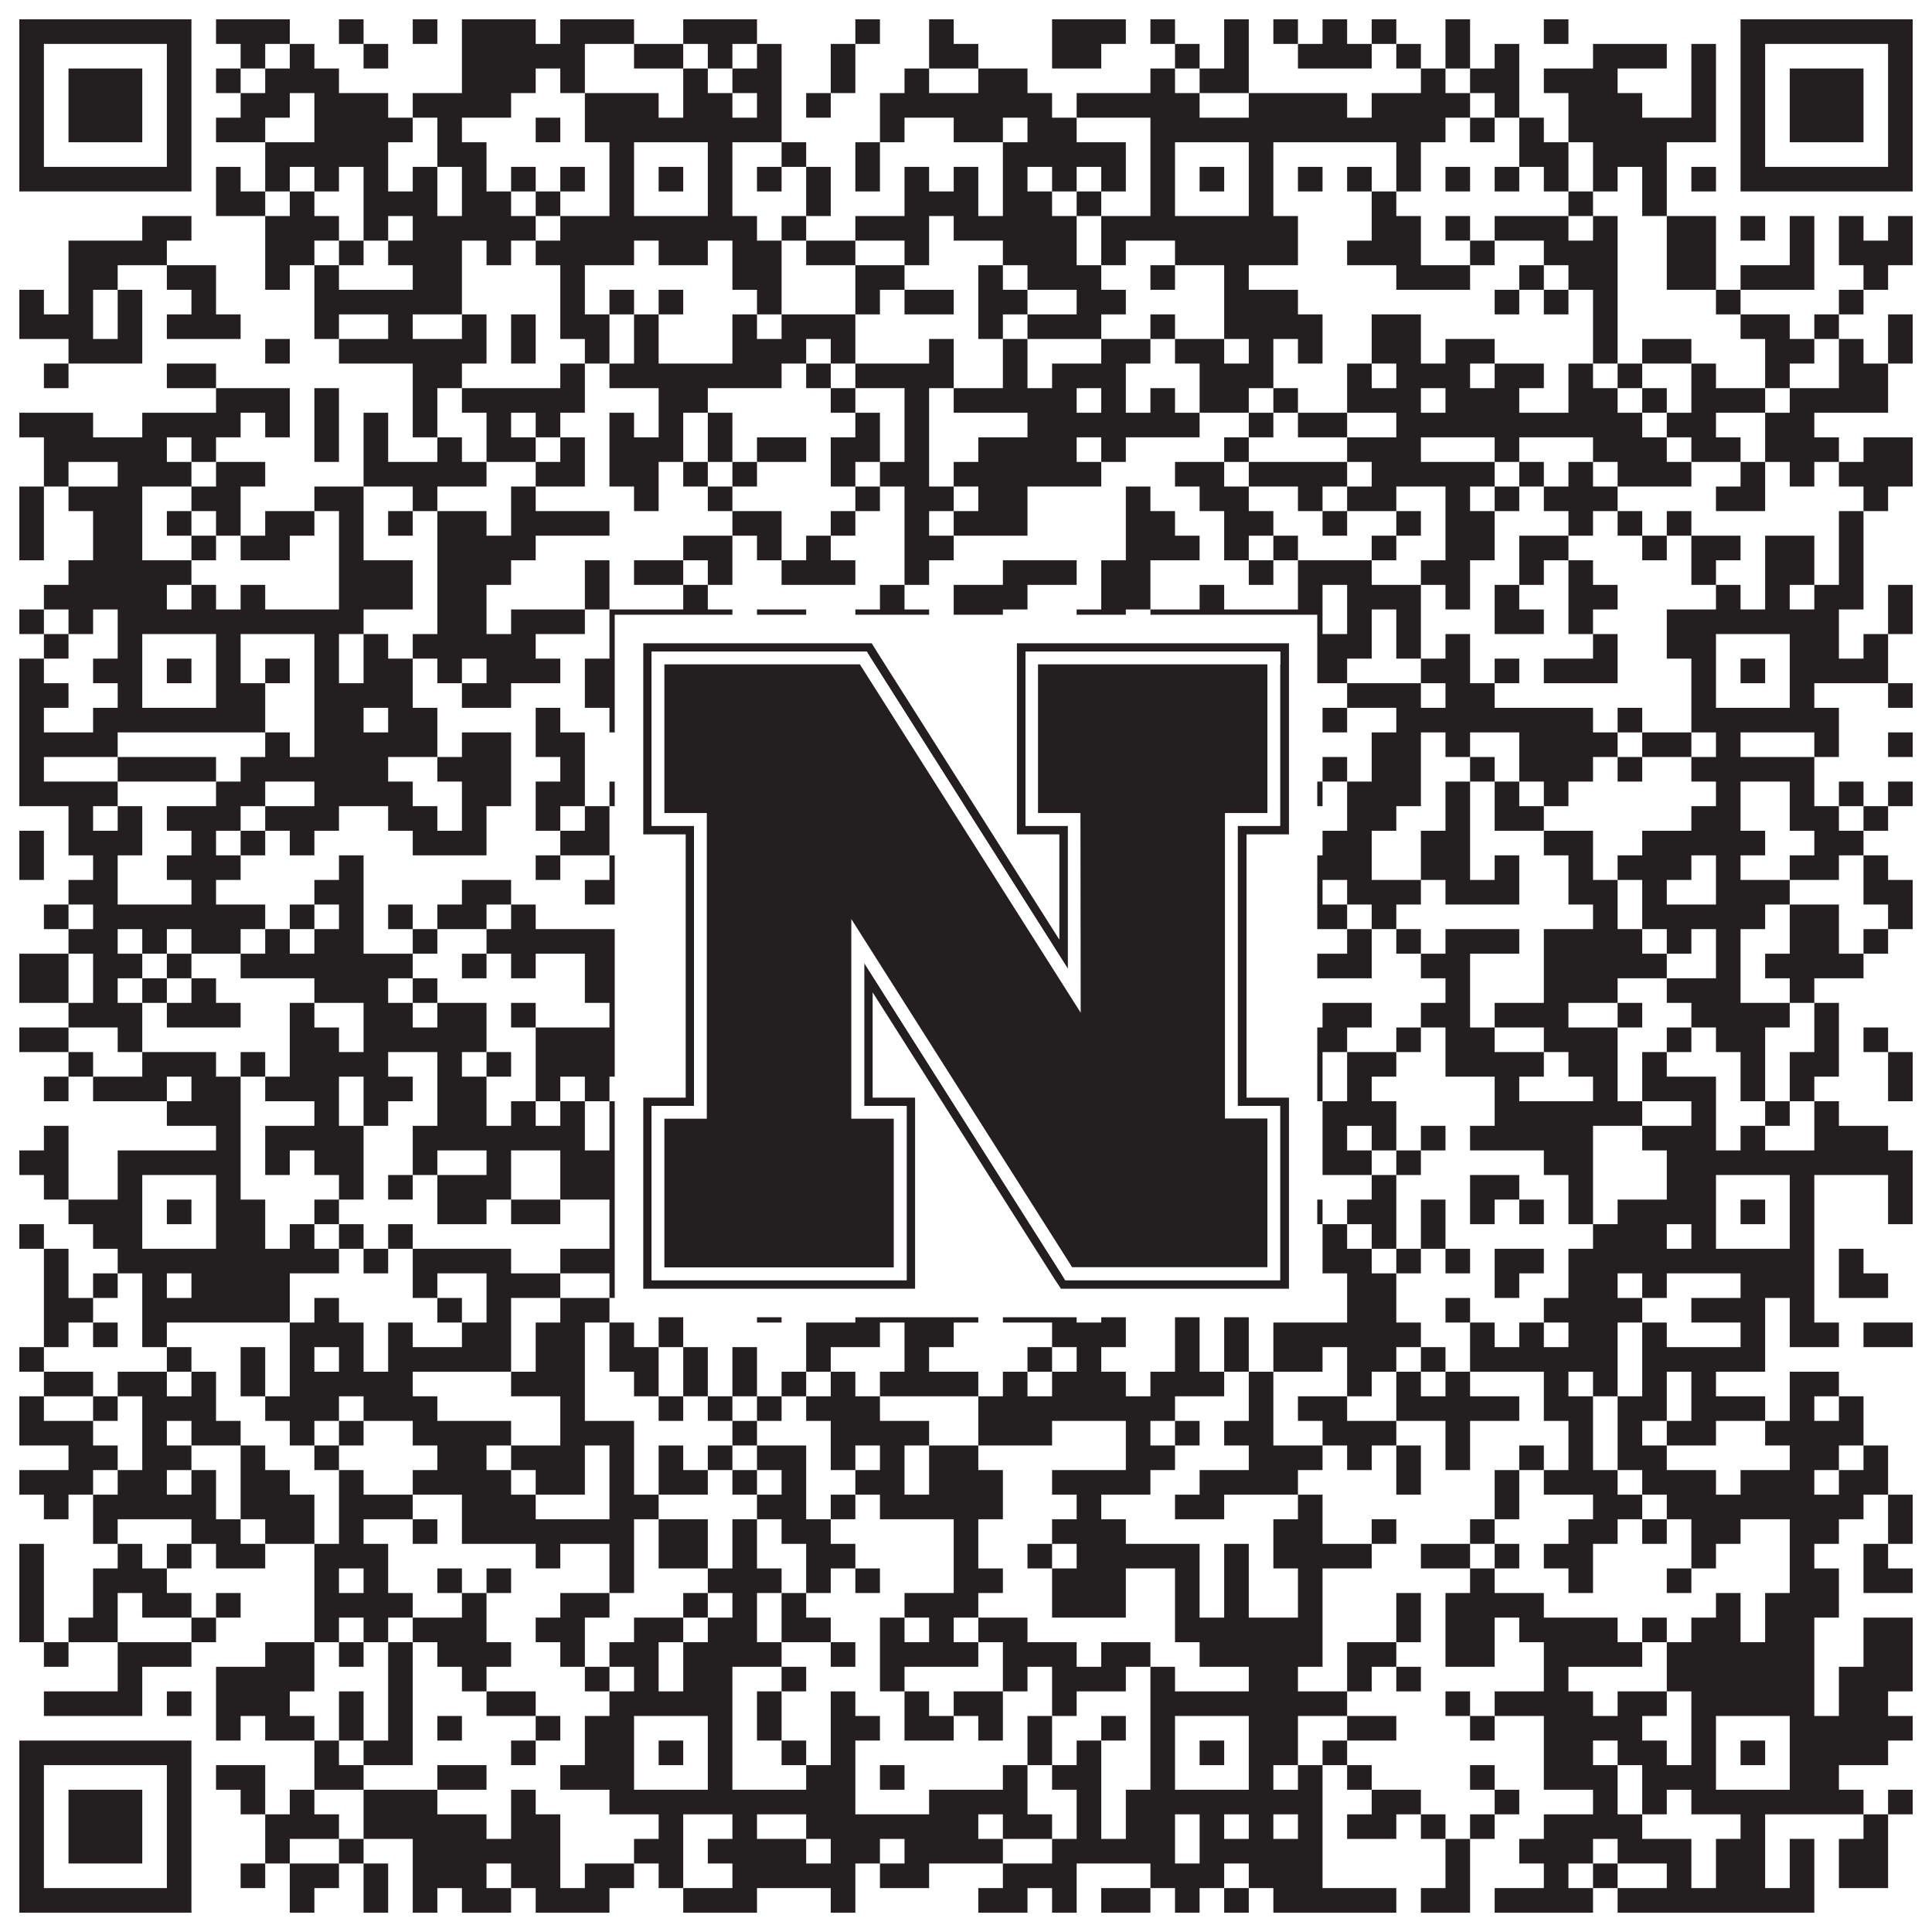
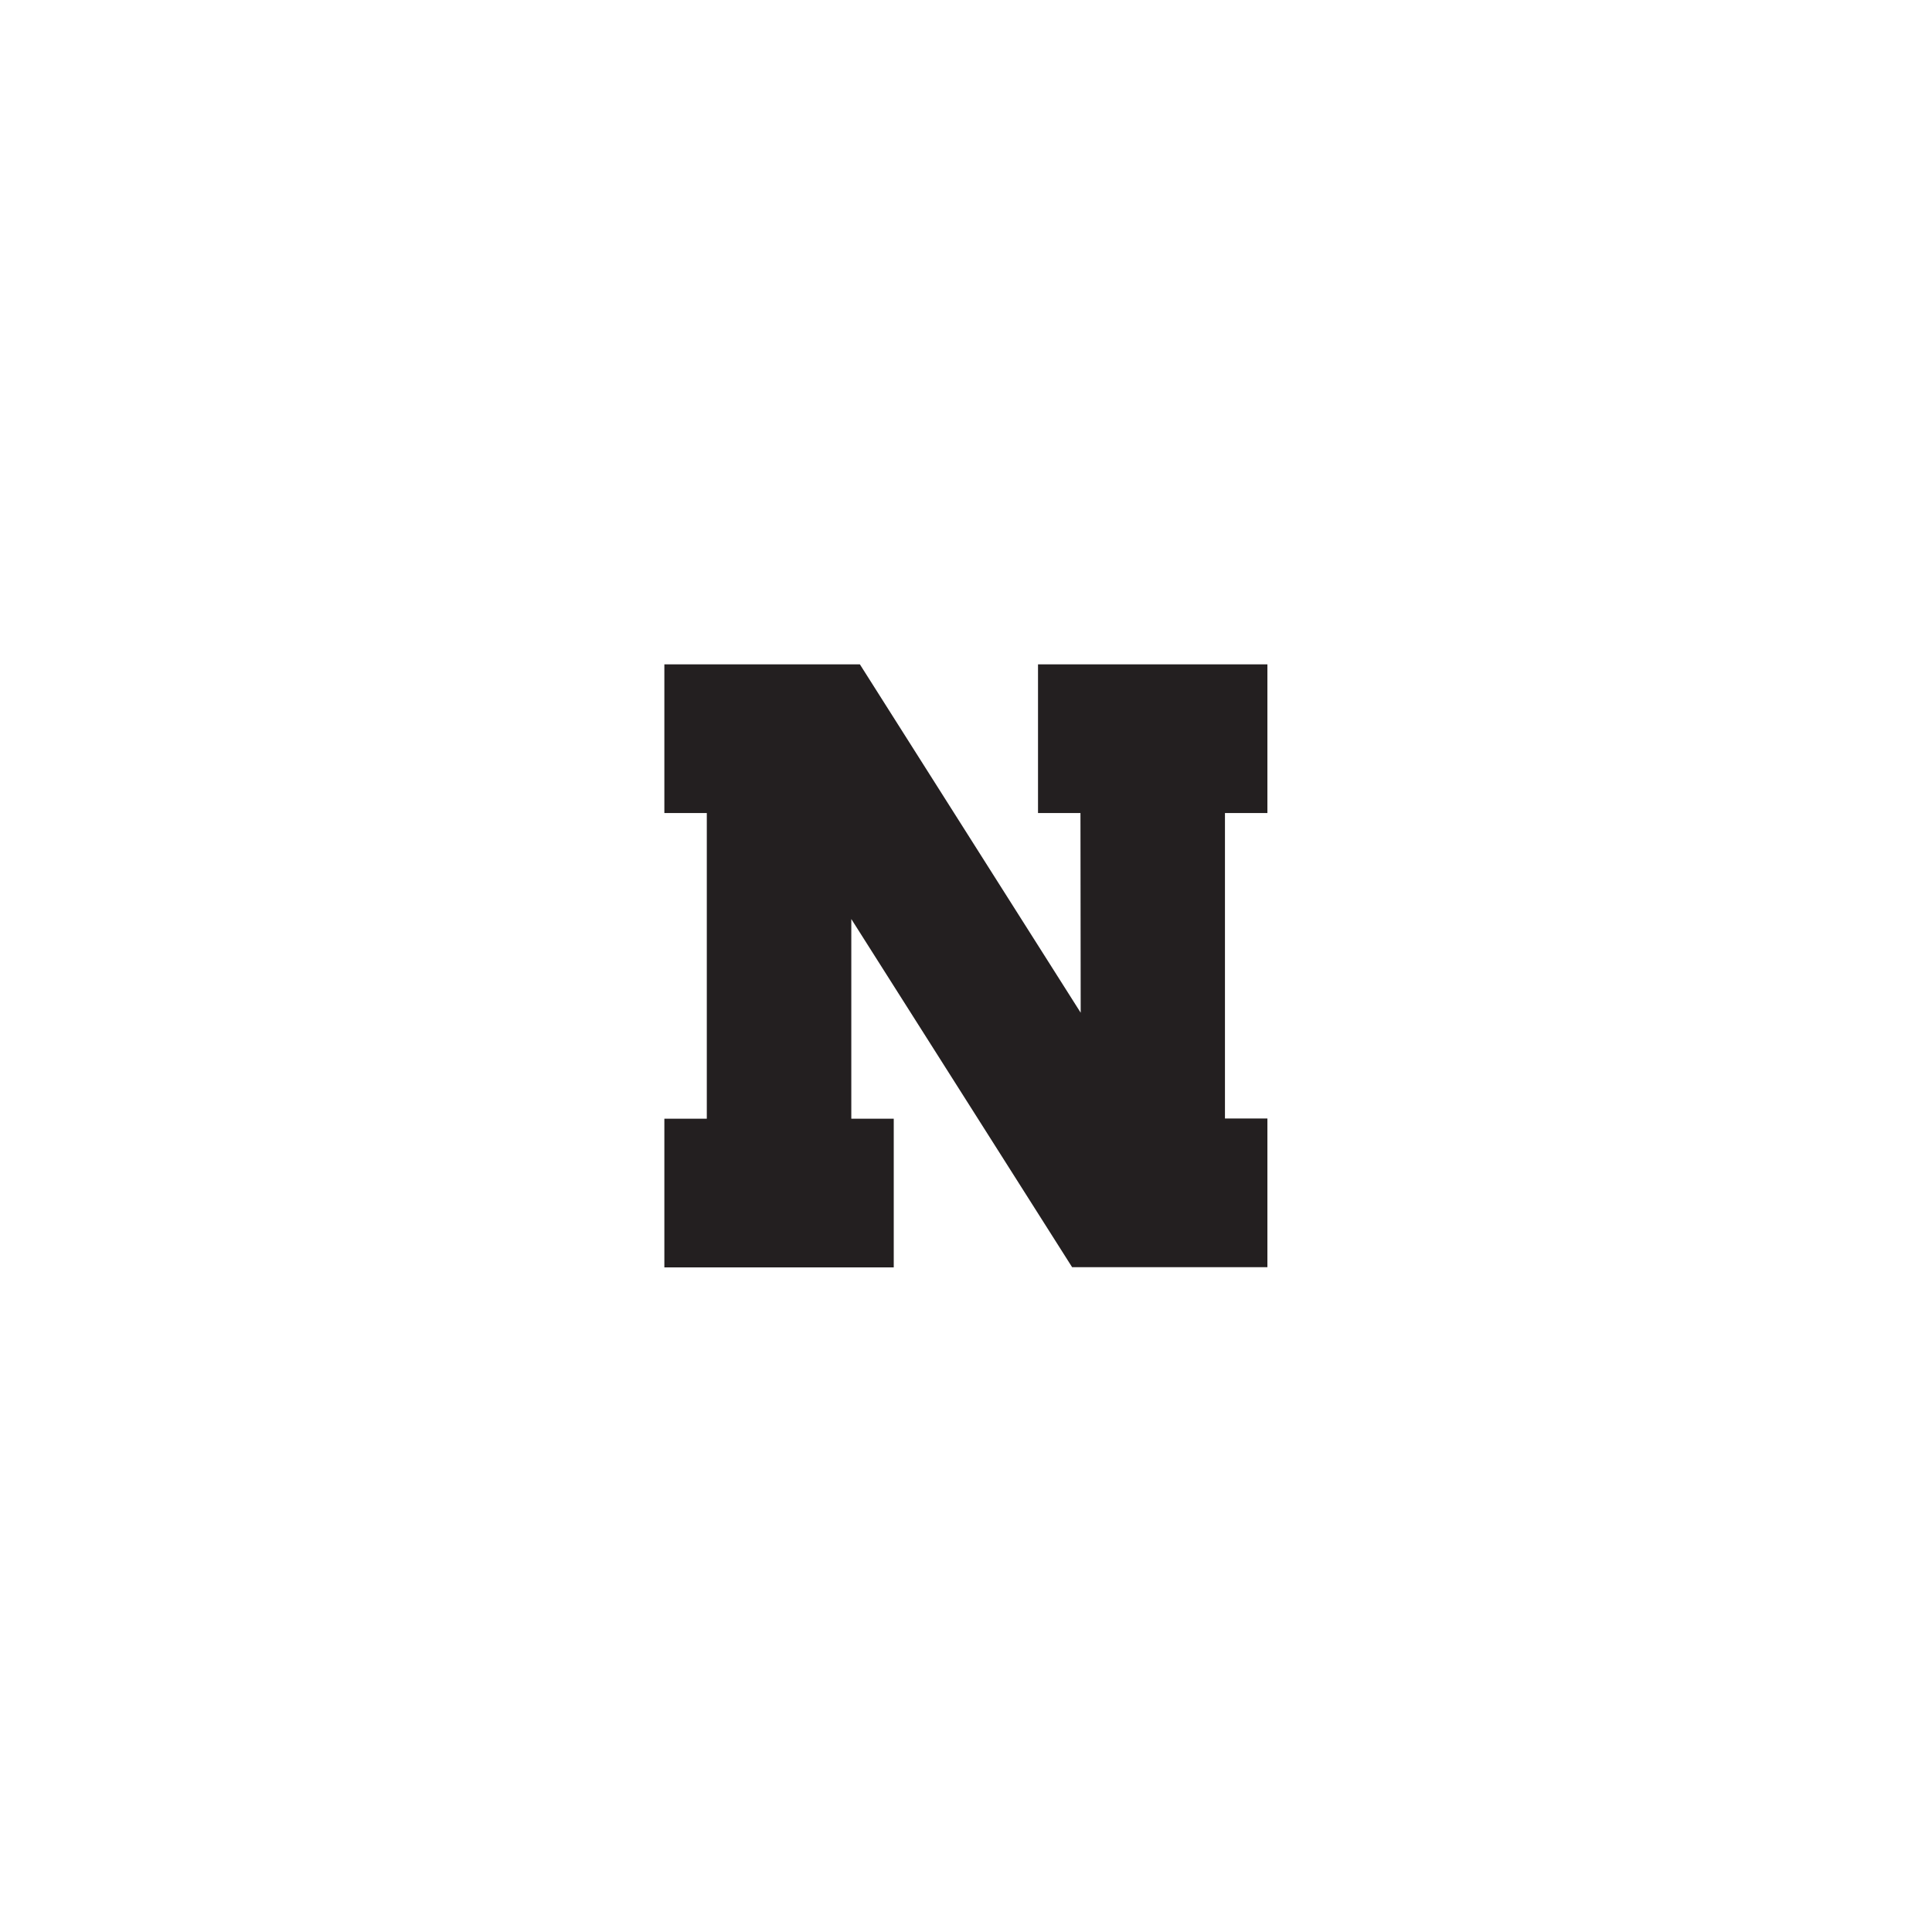
<svg xmlns="http://www.w3.org/2000/svg" version="1.1" width="1100px" height="1100px" viewBox="0 0 1100 1100">
-   <rect x="0" y="0" width="1100" height="1100" fill="#ffffff" fill-opacity="1" />
-   <path fill="#231f20" fill-opacity="1" d="M11,11L109,11L109,25L11,25ZM123,11L165,11L165,25L123,25ZM193,11L207,11L207,25L193,25ZM235,11L249,11L249,25L235,25ZM263,11L305,11L305,25L263,25ZM319,11L361,11L361,25L319,25ZM389,11L431,11L431,25L389,25ZM487,11L501,11L501,25L487,25ZM529,11L543,11L543,25L529,25ZM599,11L641,11L641,25L599,25ZM655,11L669,11L669,25L655,25ZM697,11L711,11L711,25L697,25ZM725,11L739,11L739,25L725,25ZM753,11L767,11L767,25L753,25ZM781,11L795,11L795,25L781,25ZM823,11L837,11L837,25L823,25ZM879,11L893,11L893,25L879,25ZM991,11L1089,11L1089,25L991,25ZM11,25L25,25L25,39L11,39ZM95,25L109,25L109,39L95,39ZM137,25L151,25L151,39L137,39ZM165,25L179,25L179,39L165,39ZM207,25L221,25L221,39L207,39ZM263,25L333,25L333,39L263,39ZM361,25L389,25L389,39L361,39ZM403,25L417,25L417,39L403,39ZM431,25L445,25L445,39L431,39ZM473,25L487,25L487,39L473,39ZM529,25L557,25L557,39L529,39ZM599,25L627,25L627,39L599,39ZM669,25L683,25L683,39L669,39ZM697,25L711,25L711,39L697,39ZM739,25L781,25L781,39L739,39ZM795,25L809,25L809,39L795,39ZM823,25L837,25L837,39L823,39ZM851,25L865,25L865,39L851,39ZM907,25L949,25L949,39L907,39ZM963,25L977,25L977,39L963,39ZM991,25L1005,25L1005,39L991,39ZM1075,25L1089,25L1089,39L1075,39ZM11,39L25,39L25,53L11,53ZM39,39L81,39L81,53L39,53ZM95,39L109,39L109,53L95,53ZM123,39L137,39L137,53L123,53ZM151,39L193,39L193,53L151,53ZM263,39L305,39L305,53L263,53ZM319,39L333,39L333,53L319,53ZM389,39L403,39L403,53L389,53ZM417,39L445,39L445,53L417,53ZM473,39L487,39L487,53L473,53ZM515,39L529,39L529,53L515,53ZM557,39L585,39L585,53L557,53ZM655,39L669,39L669,53L655,53ZM683,39L711,39L711,53L683,53ZM809,39L823,39L823,53L809,53ZM837,39L865,39L865,53L837,53ZM879,39L921,39L921,53L879,53ZM963,39L977,39L977,53L963,53ZM991,39L1005,39L1005,53L991,53ZM1019,39L1061,39L1061,53L1019,53ZM1075,39L1089,39L1089,53L1075,53ZM11,53L25,53L25,67L11,67ZM39,53L81,53L81,67L39,67ZM95,53L109,53L109,67L95,67ZM137,53L165,53L165,67L137,67ZM179,53L221,53L221,67L179,67ZM235,53L291,53L291,67L235,67ZM333,53L375,53L375,67L333,67ZM389,53L417,53L417,67L389,67ZM431,53L445,53L445,67L431,67ZM459,53L473,53L473,67L459,67ZM501,53L599,53L599,67L501,67ZM613,53L683,53L683,67L613,67ZM711,53L767,53L767,67L711,67ZM781,53L837,53L837,67L781,67ZM851,53L865,53L865,67L851,67ZM893,53L935,53L935,67L893,67ZM963,53L977,53L977,67L963,67ZM991,53L1005,53L1005,67L991,67ZM1019,53L1061,53L1061,67L1019,67ZM1075,53L1089,53L1089,67L1075,67ZM11,67L25,67L25,81L11,81ZM39,67L81,67L81,81L39,81ZM95,67L109,67L109,81L95,81ZM123,67L151,67L151,81L123,81ZM179,67L235,67L235,81L179,81ZM249,67L263,67L263,81L249,81ZM305,67L319,67L319,81L305,81ZM333,67L445,67L445,81L333,81ZM501,67L515,67L515,81L501,81ZM543,67L571,67L571,81L543,81ZM585,67L613,67L613,81L585,81ZM655,67L823,67L823,81L655,81ZM837,67L851,67L851,81L837,81ZM865,67L879,67L879,81L865,81ZM893,67L977,67L977,81L893,81ZM991,67L1005,67L1005,81L991,81ZM1019,67L1061,67L1061,81L1019,81ZM1075,67L1089,67L1089,81L1075,81ZM11,81L25,81L25,95L11,95ZM95,81L109,81L109,95L95,95ZM151,81L221,81L221,95L151,95ZM249,81L277,81L277,95L249,95ZM347,81L361,81L361,95L347,95ZM403,81L417,81L417,95L403,95ZM445,81L459,81L459,95L445,95ZM487,81L501,81L501,95L487,95ZM571,81L641,81L641,95L571,95ZM655,81L669,81L669,95L655,95ZM711,81L725,81L725,95L711,95ZM795,81L809,81L809,95L795,95ZM865,81L893,81L893,95L865,95ZM907,81L949,81L949,95L907,95ZM991,81L1005,81L1005,95L991,95ZM1075,81L1089,81L1089,95L1075,95ZM11,95L109,95L109,109L11,109ZM123,95L137,95L137,109L123,109ZM151,95L165,95L165,109L151,109ZM179,95L193,95L193,109L179,109ZM207,95L221,95L221,109L207,109ZM235,95L249,95L249,109L235,109ZM263,95L277,95L277,109L263,109ZM291,95L305,95L305,109L291,109ZM319,95L333,95L333,109L319,109ZM347,95L361,95L361,109L347,109ZM375,95L389,95L389,109L375,109ZM403,95L417,95L417,109L403,109ZM431,95L445,95L445,109L431,109ZM459,95L473,95L473,109L459,109ZM487,95L501,95L501,109L487,109ZM515,95L529,95L529,109L515,109ZM543,95L557,95L557,109L543,109ZM571,95L585,95L585,109L571,109ZM599,95L613,95L613,109L599,109ZM627,95L641,95L641,109L627,109ZM655,95L669,95L669,109L655,109ZM683,95L697,95L697,109L683,109ZM711,95L725,95L725,109L711,109ZM739,95L753,95L753,109L739,109ZM767,95L781,95L781,109L767,109ZM795,95L809,95L809,109L795,109ZM823,95L837,95L837,109L823,109ZM851,95L865,95L865,109L851,109ZM879,95L893,95L893,109L879,109ZM907,95L921,95L921,109L907,109ZM935,95L949,95L949,109L935,109ZM963,95L977,95L977,109L963,109ZM991,95L1089,95L1089,109L991,109ZM123,109L151,109L151,123L123,123ZM165,109L179,109L179,123L165,123ZM207,109L249,109L249,123L207,123ZM263,109L291,109L291,123L263,123ZM305,109L319,109L319,123L305,123ZM347,109L361,109L361,123L347,123ZM403,109L417,109L417,123L403,123ZM459,109L473,109L473,123L459,123ZM515,109L557,109L557,123L515,123ZM571,109L599,109L599,123L571,123ZM613,109L627,109L627,123L613,123ZM655,109L669,109L669,123L655,123ZM711,109L725,109L725,123L711,123ZM781,109L795,109L795,123L781,123ZM893,109L907,109L907,123L893,123ZM935,109L949,109L949,123L935,123ZM81,123L109,123L109,137L81,137ZM151,123L193,123L193,137L151,137ZM207,123L221,123L221,137L207,137ZM235,123L305,123L305,137L235,137ZM319,123L431,123L431,137L319,137ZM445,123L459,123L459,137L445,137ZM487,123L529,123L529,137L487,137ZM543,123L613,123L613,137L543,137ZM627,123L739,123L739,137L627,137ZM781,123L809,123L809,137L781,137ZM823,123L837,123L837,137L823,137ZM851,123L893,123L893,137L851,137ZM907,123L921,123L921,137L907,137ZM949,123L977,123L977,137L949,137ZM991,123L1005,123L1005,137L991,137ZM1019,123L1033,123L1033,137L1019,137ZM1047,123L1061,123L1061,137L1047,137ZM1075,123L1089,123L1089,137L1075,137ZM39,137L95,137L95,151L39,151ZM151,137L179,137L179,151L151,151ZM193,137L207,137L207,151L193,151ZM221,137L263,137L263,151L221,151ZM277,137L291,137L291,151L277,151ZM305,137L361,137L361,151L305,151ZM375,137L403,137L403,151L375,151ZM417,137L445,137L445,151L417,151ZM459,137L487,137L487,151L459,151ZM515,137L529,137L529,151L515,151ZM571,137L613,137L613,151L571,151ZM627,137L641,137L641,151L627,151ZM669,137L739,137L739,151L669,151ZM767,137L809,137L809,151L767,151ZM837,137L851,137L851,151L837,151ZM879,137L921,137L921,151L879,151ZM949,137L977,137L977,151L949,151ZM1019,137L1033,137L1033,151L1019,151ZM1047,137L1089,137L1089,151L1047,151ZM39,151L67,151L67,165L39,165ZM95,151L123,151L123,165L95,165ZM151,151L165,151L165,165L151,165ZM179,151L193,151L193,165L179,165ZM235,151L263,151L263,165L235,165ZM319,151L333,151L333,165L319,165ZM417,151L445,151L445,165L417,165ZM487,151L515,151L515,165L487,165ZM557,151L571,151L571,165L557,165ZM585,151L627,151L627,165L585,165ZM655,151L669,151L669,165L655,165ZM697,151L711,151L711,165L697,165ZM795,151L837,151L837,165L795,165ZM865,151L879,151L879,165L865,165ZM893,151L921,151L921,165L893,165ZM949,151L977,151L977,165L949,165ZM991,151L1033,151L1033,165L991,165ZM1061,151L1075,151L1075,165L1061,165ZM11,165L25,165L25,179L11,179ZM39,165L53,165L53,179L39,179ZM67,165L81,165L81,179L67,179ZM109,165L123,165L123,179L109,179ZM179,165L263,165L263,179L179,179ZM319,165L333,165L333,179L319,179ZM347,165L361,165L361,179L347,179ZM375,165L389,165L389,179L375,179ZM431,165L445,165L445,179L431,179ZM487,165L501,165L501,179L487,179ZM515,165L543,165L543,179L515,179ZM557,165L585,165L585,179L557,179ZM613,165L641,165L641,179L613,179ZM697,165L739,165L739,179L697,179ZM851,165L865,165L865,179L851,179ZM879,165L893,165L893,179L879,179ZM907,165L921,165L921,179L907,179ZM977,165L991,165L991,179L977,179ZM1047,165L1061,165L1061,179L1047,179ZM11,179L53,179L53,193L11,193ZM67,179L81,179L81,193L67,193ZM95,179L137,179L137,193L95,193ZM179,179L193,179L193,193L179,193ZM221,179L235,179L235,193L221,193ZM263,179L277,179L277,193L263,193ZM291,179L305,179L305,193L291,193ZM319,179L347,179L347,193L319,193ZM361,179L375,179L375,193L361,193ZM417,179L431,179L431,193L417,193ZM445,179L487,179L487,193L445,193ZM557,179L571,179L571,193L557,193ZM585,179L627,179L627,193L585,193ZM655,179L669,179L669,193L655,193ZM697,179L753,179L753,193L697,193ZM781,179L809,179L809,193L781,193ZM907,179L921,179L921,193L907,193ZM991,179L1019,179L1019,193L991,193ZM1033,179L1047,179L1047,193L1033,193ZM1075,179L1089,179L1089,193L1075,193ZM39,193L81,193L81,207L39,207ZM151,193L165,193L165,207L151,207ZM193,193L277,193L277,207L193,207ZM291,193L305,193L305,207L291,207ZM333,193L347,193L347,207L333,207ZM361,193L375,193L375,207L361,207ZM417,193L459,193L459,207L417,207ZM473,193L487,193L487,207L473,207ZM529,193L543,193L543,207L529,207ZM571,193L585,193L585,207L571,207ZM627,193L655,193L655,207L627,207ZM669,193L697,193L697,207L669,207ZM711,193L725,193L725,207L711,207ZM739,193L753,193L753,207L739,207ZM781,193L809,193L809,207L781,207ZM823,193L851,193L851,207L823,207ZM907,193L921,193L921,207L907,207ZM935,193L963,193L963,207L935,207ZM1005,193L1033,193L1033,207L1005,207ZM1047,193L1061,193L1061,207L1047,207ZM1075,193L1089,193L1089,207L1075,207ZM25,207L39,207L39,221L25,221ZM95,207L123,207L123,221L95,221ZM235,207L263,207L263,221L235,221ZM319,207L333,207L333,221L319,221ZM347,207L445,207L445,221L347,221ZM459,207L473,207L473,221L459,221ZM487,207L543,207L543,221L487,221ZM571,207L585,207L585,221L571,221ZM599,207L641,207L641,221L599,221ZM683,207L725,207L725,221L683,221ZM767,207L781,207L781,221L767,221ZM795,207L837,207L837,221L795,221ZM851,207L879,207L879,221L851,221ZM893,207L907,207L907,221L893,221ZM921,207L935,207L935,221L921,221ZM963,207L977,207L977,221L963,221ZM1005,207L1019,207L1019,221L1005,221ZM1047,207L1075,207L1075,221L1047,221ZM123,221L165,221L165,235L123,235ZM179,221L193,221L193,235L179,235ZM235,221L249,221L249,235L235,235ZM263,221L333,221L333,235L263,235ZM375,221L403,221L403,235L375,235ZM473,221L487,221L487,235L473,235ZM515,221L529,221L529,235L515,235ZM543,221L613,221L613,235L543,235ZM627,221L641,221L641,235L627,235ZM655,221L669,221L669,235L655,235ZM683,221L711,221L711,235L683,235ZM725,221L739,221L739,235L725,235ZM767,221L809,221L809,235L767,235ZM823,221L865,221L865,235L823,235ZM893,221L921,221L921,235L893,235ZM935,221L949,221L949,235L935,235ZM963,221L1005,221L1005,235L963,235ZM1019,221L1075,221L1075,235L1019,235ZM11,235L53,235L53,249L11,249ZM81,235L137,235L137,249L81,249ZM151,235L165,235L165,249L151,249ZM179,235L193,235L193,249L179,249ZM207,235L221,235L221,249L207,249ZM235,235L249,235L249,249L235,249ZM277,235L291,235L291,249L277,249ZM305,235L319,235L319,249L305,249ZM347,235L361,235L361,249L347,249ZM375,235L389,235L389,249L375,249ZM403,235L417,235L417,249L403,249ZM487,235L501,235L501,249L487,249ZM515,235L529,235L529,249L515,249ZM585,235L683,235L683,249L585,249ZM711,235L725,235L725,249L711,249ZM739,235L767,235L767,249L739,249ZM795,235L935,235L935,249L795,249ZM949,235L977,235L977,249L949,249ZM1005,235L1033,235L1033,249L1005,249ZM25,249L95,249L95,263L25,263ZM109,249L123,249L123,263L109,263ZM179,249L193,249L193,263L179,263ZM207,249L221,249L221,263L207,263ZM249,249L263,249L263,263L249,263ZM277,249L305,249L305,263L277,263ZM319,249L333,249L333,263L319,263ZM347,249L389,249L389,263L347,263ZM403,249L417,249L417,263L403,263ZM431,249L459,249L459,263L431,263ZM473,249L501,249L501,263L473,263ZM515,249L529,249L529,263L515,263ZM557,249L613,249L613,263L557,263ZM627,249L641,249L641,263L627,263ZM697,249L711,249L711,263L697,263ZM767,249L809,249L809,263L767,263ZM851,249L865,249L865,263L851,263ZM907,249L949,249L949,263L907,263ZM963,249L991,249L991,263L963,263ZM1005,249L1047,249L1047,263L1005,263ZM1061,249L1089,249L1089,263L1061,263ZM25,263L39,263L39,277L25,277ZM67,263L109,263L109,277L67,277ZM123,263L151,263L151,277L123,277ZM207,263L277,263L277,277L207,277ZM305,263L333,263L333,277L305,277ZM347,263L375,263L375,277L347,277ZM389,263L403,263L403,277L389,277ZM417,263L431,263L431,277L417,277ZM473,263L487,263L487,277L473,277ZM501,263L529,263L529,277L501,277ZM543,263L627,263L627,277L543,277ZM669,263L697,263L697,277L669,277ZM711,263L767,263L767,277L711,277ZM781,263L851,263L851,277L781,277ZM865,263L879,263L879,277L865,277ZM893,263L907,263L907,277L893,277ZM921,263L963,263L963,277L921,277ZM991,263L1005,263L1005,277L991,277ZM1019,263L1033,263L1033,277L1019,277ZM1047,263L1089,263L1089,277L1047,277ZM11,277L25,277L25,291L11,291ZM39,277L81,277L81,291L39,291ZM109,277L137,277L137,291L109,291ZM179,277L207,277L207,291L179,291ZM235,277L249,277L249,291L235,291ZM291,277L305,277L305,291L291,291ZM361,277L375,277L375,291L361,291ZM403,277L417,277L417,291L403,291ZM487,277L501,277L501,291L487,291ZM515,277L543,277L543,291L515,291ZM557,277L585,277L585,291L557,291ZM641,277L655,277L655,291L641,291ZM683,277L711,277L711,291L683,291ZM739,277L753,277L753,291L739,291ZM767,277L795,277L795,291L767,291ZM823,277L837,277L837,291L823,291ZM851,277L865,277L865,291L851,291ZM879,277L921,277L921,291L879,291ZM977,277L1005,277L1005,291L977,291ZM1061,277L1075,277L1075,291L1061,291ZM11,291L25,291L25,305L11,305ZM53,291L81,291L81,305L53,305ZM95,291L109,291L109,305L95,305ZM123,291L137,291L137,305L123,305ZM151,291L179,291L179,305L151,305ZM193,291L207,291L207,305L193,305ZM221,291L235,291L235,305L221,305ZM249,291L277,291L277,305L249,305ZM291,291L347,291L347,305L291,305ZM417,291L445,291L445,305L417,305ZM473,291L487,291L487,305L473,305ZM515,291L529,291L529,305L515,305ZM543,291L585,291L585,305L543,305ZM641,291L669,291L669,305L641,305ZM697,291L725,291L725,305L697,305ZM753,291L767,291L767,305L753,305ZM795,291L809,291L809,305L795,305ZM823,291L851,291L851,305L823,305ZM893,291L907,291L907,305L893,305ZM921,291L935,291L935,305L921,305ZM949,291L963,291L963,305L949,305ZM1047,291L1061,291L1061,305L1047,305ZM11,305L25,305L25,319L11,319ZM53,305L81,305L81,319L53,319ZM109,305L123,305L123,319L109,319ZM137,305L165,305L165,319L137,319ZM193,305L207,305L207,319L193,319ZM249,305L305,305L305,319L249,319ZM389,305L417,305L417,319L389,319ZM431,305L445,305L445,319L431,319ZM459,305L473,305L473,319L459,319ZM515,305L543,305L543,319L515,319ZM641,305L683,305L683,319L641,319ZM697,305L711,305L711,319L697,319ZM725,305L739,305L739,319L725,319ZM781,305L795,305L795,319L781,319ZM823,305L851,305L851,319L823,319ZM865,305L893,305L893,319L865,319ZM935,305L949,305L949,319L935,319ZM963,305L991,305L991,319L963,319ZM1005,305L1033,305L1033,319L1005,319ZM1047,305L1061,305L1061,319L1047,319ZM39,319L109,319L109,333L39,333ZM193,319L235,319L235,333L193,333ZM249,319L291,319L291,333L249,333ZM333,319L347,319L347,333L333,333ZM361,319L389,319L389,333L361,333ZM403,319L417,319L417,333L403,333ZM445,319L487,319L487,333L445,333ZM515,319L529,319L529,333L515,333ZM571,319L613,319L613,333L571,333ZM627,319L655,319L655,333L627,333ZM711,319L725,319L725,333L711,333ZM739,319L781,319L781,333L739,333ZM809,319L837,319L837,333L809,333ZM865,319L879,319L879,333L865,333ZM893,319L907,319L907,333L893,333ZM963,319L977,319L977,333L963,333ZM1005,319L1033,319L1033,333L1005,333ZM1047,319L1061,319L1061,333L1047,333ZM25,333L95,333L95,347L25,347ZM109,333L123,333L123,347L109,347ZM137,333L151,333L151,347L137,347ZM193,333L235,333L235,347L193,347ZM249,333L277,333L277,347L249,347ZM333,333L347,333L347,347L333,347ZM389,333L403,333L403,347L389,347ZM501,333L515,333L515,347L501,347ZM543,333L585,333L585,347L543,347ZM627,333L655,333L655,347L627,347ZM683,333L697,333L697,347L683,347ZM739,333L753,333L753,347L739,347ZM767,333L809,333L809,347L767,347ZM823,333L837,333L837,347L823,347ZM851,333L865,333L865,347L851,347ZM893,333L921,333L921,347L893,347ZM977,333L991,333L991,347L977,347ZM1005,333L1019,333L1019,347L1005,347ZM1033,333L1061,333L1061,347L1033,347ZM1075,333L1089,333L1089,347L1075,347ZM11,347L25,347L25,361L11,361ZM39,347L53,347L53,361L39,361ZM67,347L207,347L207,361L67,361ZM249,347L277,347L277,361L249,361ZM291,347L333,347L333,361L291,361ZM347,347L417,347L417,361L347,361ZM431,347L459,347L459,361L431,361ZM487,347L529,347L529,361L487,361ZM543,347L571,347L571,361L543,361ZM613,347L641,347L641,361L613,361ZM655,347L753,347L753,361L655,361ZM767,347L781,347L781,361L767,361ZM795,347L809,347L809,361L795,361ZM851,347L879,347L879,361L851,361ZM893,347L907,347L907,361L893,361ZM949,347L1047,347L1047,361L949,361ZM1075,347L1089,347L1089,361L1075,361ZM25,361L39,361L39,375L25,375ZM67,361L81,361L81,375L67,375ZM123,361L137,361L137,375L123,375ZM179,361L193,361L193,375L179,375ZM207,361L221,361L221,375L207,375ZM235,361L305,361L305,375L235,375ZM347,361L361,361L361,375L347,375ZM403,361L445,361L445,375L403,375ZM473,361L487,361L487,375L473,375ZM529,361L543,361L543,375L529,375ZM571,361L641,361L641,375L571,375ZM655,361L669,361L669,375L655,375ZM711,361L781,361L781,375L711,375ZM795,361L809,361L809,375L795,375ZM823,361L837,361L837,375L823,375ZM907,361L921,361L921,375L907,375ZM949,361L977,361L977,375L949,375ZM1019,361L1047,361L1047,375L1019,375ZM1061,361L1075,361L1075,375L1061,375ZM11,375L25,375L25,389L11,389ZM53,375L81,375L81,389L53,389ZM95,375L109,375L109,389L95,389ZM123,375L137,375L137,389L123,389ZM151,375L165,375L165,389L151,389ZM179,375L193,375L193,389L179,389ZM207,375L235,375L235,389L207,389ZM249,375L263,375L263,389L249,389ZM277,375L319,375L319,389L277,389ZM333,375L361,375L361,389L333,389ZM375,375L389,375L389,389L375,389ZM403,375L431,375L431,389L403,389ZM459,375L473,375L473,389L459,389ZM487,375L501,375L501,389L487,389ZM515,375L571,375L571,389L515,389ZM585,375L613,375L613,389L585,389ZM627,375L669,375L669,389L627,389ZM683,375L697,375L697,389L683,389ZM711,375L767,375L767,389L711,389ZM809,375L837,375L837,389L809,389ZM851,375L865,375L865,389L851,389ZM879,375L921,375L921,389L879,389ZM963,375L977,375L977,389L963,389ZM991,375L1005,375L1005,389L991,389ZM1019,375L1075,375L1075,389L1019,389ZM11,389L39,389L39,403L11,403ZM67,389L81,389L81,403L67,403ZM123,389L151,389L151,403L123,403ZM179,389L235,389L235,403L179,403ZM263,389L291,389L291,403L263,403ZM333,389L361,389L361,403L333,403ZM403,389L473,389L473,403L403,403ZM501,389L515,389L515,403L501,403ZM543,389L557,389L557,403L543,403ZM571,389L599,389L599,403L571,403ZM613,389L669,389L669,403L613,403ZM711,389L725,389L725,403L711,403ZM767,389L809,389L809,403L767,403ZM823,389L851,389L851,403L823,403ZM963,389L977,389L977,403L963,403ZM1019,389L1033,389L1033,403L1019,403ZM1075,389L1089,389L1089,403L1075,403ZM11,403L25,403L25,417L11,417ZM53,403L151,403L151,417L53,417ZM179,403L207,403L207,417L179,417ZM221,403L249,403L249,417L221,417ZM305,403L319,403L319,417L305,417ZM347,403L445,403L445,417L347,417ZM459,403L487,403L487,417L459,417ZM501,403L515,403L515,417L501,417ZM543,403L557,403L557,417L543,417ZM585,403L599,403L599,417L585,417ZM613,403L641,403L641,417L613,417ZM655,403L725,403L725,417L655,417ZM753,403L767,403L767,417L753,417ZM795,403L907,403L907,417L795,417ZM921,403L935,403L935,417L921,417ZM963,403L1047,403L1047,417L963,417ZM11,417L67,417L67,431L11,431ZM151,417L165,417L165,431L151,431ZM179,417L249,417L249,431L179,431ZM263,417L291,417L291,431L263,431ZM305,417L333,417L333,431L305,431ZM375,417L389,417L389,431L375,431ZM403,417L417,417L417,431L403,431ZM445,417L473,417L473,431L445,431ZM501,417L515,417L515,431L501,431ZM543,417L585,417L585,431L543,431ZM599,417L613,417L613,431L599,431ZM627,417L641,417L641,431L627,431ZM669,417L683,417L683,431L669,431ZM725,417L739,417L739,431L725,431ZM781,417L809,417L809,431L781,431ZM823,417L837,417L837,431L823,431ZM865,417L921,417L921,431L865,431ZM935,417L963,417L963,431L935,431ZM977,417L991,417L991,431L977,431ZM1033,417L1047,417L1047,431L1033,431ZM1075,417L1089,417L1089,431L1075,431ZM11,431L25,431L25,445L11,445ZM67,431L123,431L123,445L67,445ZM137,431L221,431L221,445L137,445ZM249,431L291,431L291,445L249,445ZM319,431L333,431L333,445L319,445ZM361,431L375,431L375,445L361,445ZM389,431L403,431L403,445L389,445ZM445,431L459,431L459,445L445,445ZM487,431L501,431L501,445L487,445ZM543,431L557,431L557,445L543,445ZM571,431L599,431L599,445L571,445ZM641,431L655,431L655,445L641,445ZM711,431L739,431L739,445L711,445ZM753,431L767,431L767,445L753,445ZM781,431L809,431L809,445L781,445ZM837,431L851,431L851,445L837,445ZM865,431L907,431L907,445L865,445ZM921,431L935,431L935,445L921,445ZM963,431L1033,431L1033,445L963,445ZM11,445L67,445L67,459L11,459ZM123,445L151,445L151,459L123,459ZM179,445L235,445L235,459L179,459ZM263,445L291,445L291,459L263,459ZM305,445L333,445L333,459L305,459ZM347,445L361,445L361,459L347,459ZM389,445L445,445L445,459L389,459ZM459,445L487,445L487,459L459,459ZM501,445L515,445L515,459L501,459ZM543,445L627,445L627,459L543,459ZM655,445L683,445L683,459L655,459ZM697,445L711,445L711,459L697,459ZM739,445L753,445L753,459L739,459ZM767,445L809,445L809,459L767,459ZM823,445L837,445L837,459L823,459ZM851,445L865,445L865,459L851,459ZM879,445L893,445L893,459L879,459ZM977,445L991,445L991,459L977,459ZM1019,445L1033,445L1033,459L1019,459ZM1047,445L1061,445L1061,459L1047,459ZM1075,445L1089,445L1089,459L1075,459ZM39,459L53,459L53,473L39,473ZM67,459L81,459L81,473L67,473ZM95,459L137,459L137,473L95,473ZM151,459L193,459L193,473L151,473ZM221,459L249,459L249,473L221,473ZM263,459L277,459L277,473L263,473ZM305,459L319,459L319,473L305,473ZM333,459L347,459L347,473L333,473ZM403,459L431,459L431,473L403,473ZM445,459L459,459L459,473L445,473ZM473,459L487,459L487,473L473,473ZM501,459L571,459L571,473L501,473ZM585,459L613,459L613,473L585,473ZM627,459L669,459L669,473L627,473ZM683,459L711,459L711,473L683,473ZM725,459L739,459L739,473L725,473ZM767,459L795,459L795,473L767,473ZM823,459L837,459L837,473L823,473ZM851,459L879,459L879,473L851,473ZM963,459L991,459L991,473L963,473ZM1019,459L1047,459L1047,473L1019,473ZM1061,459L1075,459L1075,473L1061,473ZM11,473L25,473L25,487L11,487ZM39,473L81,473L81,487L39,487ZM109,473L123,473L123,487L109,487ZM137,473L151,473L151,487L137,487ZM165,473L179,473L179,487L165,487ZM235,473L277,473L277,487L235,487ZM319,473L347,473L347,487L319,487ZM375,473L389,473L389,487L375,487ZM431,473L445,473L445,487L431,487ZM459,473L543,473L543,487L459,487ZM557,473L599,473L599,487L557,487ZM627,473L641,473L641,487L627,487ZM683,473L697,473L697,487L683,487ZM711,473L739,473L739,487L711,487ZM753,473L781,473L781,487L753,487ZM809,473L837,473L837,487L809,487ZM879,473L907,473L907,487L879,487ZM935,473L1005,473L1005,487L935,487ZM1033,473L1061,473L1061,487L1033,487ZM11,487L25,487L25,501L11,501ZM53,487L67,487L67,501L53,501ZM95,487L137,487L137,501L95,501ZM193,487L207,487L207,501L193,501ZM305,487L319,487L319,501L305,501ZM347,487L375,487L375,501L347,501ZM389,487L403,487L403,501L389,501ZM431,487L445,487L445,501L431,501ZM487,487L557,487L557,501L487,501ZM571,487L599,487L599,501L571,501ZM641,487L655,487L655,501L641,501ZM697,487L781,487L781,501L697,501ZM809,487L837,487L837,501L809,501ZM851,487L865,487L865,501L851,501ZM893,487L907,487L907,501L893,501ZM921,487L963,487L963,501L921,501ZM977,487L991,487L991,501L977,501ZM1019,487L1047,487L1047,501L1019,501ZM1061,487L1075,487L1075,501L1061,501ZM39,501L67,501L67,515L39,515ZM109,501L123,501L123,515L109,515ZM179,501L207,501L207,515L179,515ZM263,501L291,501L291,515L263,515ZM333,501L389,501L389,515L333,515ZM403,501L417,501L417,515L403,515ZM431,501L459,501L459,515L431,515ZM473,501L501,501L501,515L473,515ZM515,501L641,501L641,515L515,515ZM669,501L683,501L683,515L669,515ZM711,501L753,501L753,515L711,515ZM767,501L809,501L809,515L767,515ZM823,501L865,501L865,515L823,515ZM893,501L921,501L921,515L893,515ZM935,501L949,501L949,515L935,515ZM977,501L1019,501L1019,515L977,515ZM1061,501L1089,501L1089,515L1061,515ZM25,515L39,515L39,529L25,529ZM53,515L151,515L151,529L53,529ZM165,515L179,515L179,529L165,529ZM193,515L207,515L207,529L193,529ZM221,515L235,515L235,529L221,529ZM249,515L277,515L277,529L249,529ZM291,515L305,515L305,529L291,529ZM389,515L403,515L403,529L389,529ZM417,515L431,515L431,529L417,529ZM501,515L515,515L515,529L501,529ZM529,515L543,515L543,529L529,529ZM557,515L669,515L669,529L557,529ZM697,515L711,515L711,529L697,529ZM739,515L767,515L767,529L739,529ZM781,515L795,515L795,529L781,529ZM907,515L921,515L921,529L907,529ZM935,515L1005,515L1005,529L935,529ZM1019,515L1047,515L1047,529L1019,529ZM1075,515L1089,515L1089,529L1075,529ZM39,529L67,529L67,543L39,543ZM81,529L95,529L95,543L81,543ZM109,529L137,529L137,543L109,543ZM151,529L165,529L165,543L151,543ZM179,529L207,529L207,543L179,543ZM235,529L249,529L249,543L235,543ZM277,529L361,529L361,543L277,543ZM389,529L431,529L431,543L389,543ZM445,529L459,529L459,543L445,543ZM487,529L501,529L501,543L487,543ZM515,529L557,529L557,543L515,543ZM599,529L613,529L613,543L599,543ZM627,529L655,529L655,543L627,543ZM697,529L711,529L711,543L697,543ZM725,529L739,529L739,543L725,543ZM767,529L781,529L781,543L767,543ZM795,529L809,529L809,543L795,543ZM823,529L865,529L865,543L823,543ZM879,529L935,529L935,543L879,543ZM949,529L963,529L963,543L949,543ZM977,529L991,529L991,543L977,543ZM1019,529L1047,529L1047,543L1019,543ZM1061,529L1075,529L1075,543L1061,543ZM11,543L39,543L39,557L11,557ZM53,543L81,543L81,557L53,557ZM95,543L109,543L109,557L95,557ZM137,543L235,543L235,557L137,557ZM263,543L277,543L277,557L263,557ZM291,543L305,543L305,557L291,557ZM333,543L389,543L389,557L333,557ZM403,543L417,543L417,557L403,557ZM445,543L473,543L473,557L445,557ZM543,543L599,543L599,557L543,557ZM641,543L697,543L697,557L641,557ZM725,543L781,543L781,557L725,557ZM809,543L837,543L837,557L809,557ZM879,543L949,543L949,557L879,557ZM977,543L991,543L991,557L977,557ZM1005,543L1061,543L1061,557L1005,557ZM11,557L39,557L39,571L11,571ZM53,557L67,557L67,571L53,571ZM81,557L95,557L95,571L81,571ZM109,557L123,557L123,571L109,571ZM179,557L221,557L221,571L179,571ZM235,557L249,557L249,571L235,571ZM333,557L375,557L375,571L333,571ZM389,557L403,557L403,571L389,571ZM445,557L473,557L473,571L445,571ZM487,557L501,557L501,571L487,571ZM515,557L529,557L529,571L515,571ZM613,557L711,557L711,571L613,571ZM823,557L837,557L837,571L823,571ZM879,557L921,557L921,571L879,571ZM949,557L991,557L991,571L949,571ZM1019,557L1033,557L1033,571L1019,571ZM39,571L81,571L81,585L39,585ZM95,571L137,571L137,585L95,585ZM165,571L179,571L179,585L165,585ZM207,571L235,571L235,585L207,585ZM249,571L277,571L277,585L249,585ZM291,571L305,571L305,585L291,585ZM347,571L375,571L375,585L347,585ZM403,571L417,571L417,585L403,585ZM501,571L515,571L515,585L501,585ZM571,571L585,571L585,585L571,585ZM599,571L613,571L613,585L599,585ZM655,571L669,571L669,585L655,585ZM683,571L697,571L697,585L683,585ZM711,571L739,571L739,585L711,585ZM753,571L781,571L781,585L753,585ZM809,571L837,571L837,585L809,585ZM851,571L893,571L893,585L851,585ZM921,571L935,571L935,585L921,585ZM963,571L1019,571L1019,585L963,585ZM1033,571L1047,571L1047,585L1033,585ZM11,585L39,585L39,599L11,599ZM67,585L81,585L81,599L67,599ZM165,585L193,585L193,599L165,599ZM207,585L277,585L277,599L207,599ZM305,585L361,585L361,599L305,599ZM375,585L403,585L403,599L375,599ZM459,585L501,585L501,599L459,599ZM515,585L529,585L529,599L515,599ZM543,585L585,585L585,599L543,599ZM613,585L655,585L655,599L613,599ZM669,585L683,585L683,599L669,599ZM725,585L767,585L767,599L725,599ZM795,585L809,585L809,599L795,599ZM823,585L851,585L851,599L823,599ZM879,585L921,585L921,599L879,599ZM949,585L963,585L963,599L949,599ZM977,585L1005,585L1005,599L977,599ZM1033,585L1047,585L1047,599L1033,599ZM1061,585L1075,585L1075,599L1061,599ZM39,599L53,599L53,613L39,613ZM81,599L123,599L123,613L81,613ZM137,599L151,599L151,613L137,613ZM165,599L221,599L221,613L165,613ZM249,599L263,599L263,613L249,613ZM277,599L291,599L291,613L277,613ZM305,599L361,599L361,613L305,613ZM375,599L389,599L389,613L375,613ZM403,599L417,599L417,613L403,613ZM459,599L543,599L543,613L459,613ZM585,599L627,599L627,613L585,613ZM655,599L669,599L669,613L655,613ZM683,599L753,599L753,613L683,613ZM767,599L795,599L795,613L767,613ZM823,599L879,599L879,613L823,613ZM893,599L921,599L921,613L893,613ZM935,599L949,599L949,613L935,613ZM991,599L1005,599L1005,613L991,613ZM1019,599L1047,599L1047,613L1019,613ZM1075,599L1089,599L1089,613L1075,613ZM25,613L39,613L39,627L25,627ZM53,613L95,613L95,627L53,627ZM109,613L137,613L137,627L109,627ZM151,613L193,613L193,627L151,627ZM207,613L235,613L235,627L207,627ZM249,613L277,613L277,627L249,627ZM305,613L319,613L319,627L305,627ZM333,613L347,613L347,627L333,627ZM375,613L389,613L389,627L375,627ZM403,613L417,613L417,627L403,627ZM431,613L445,613L445,627L431,627ZM473,613L515,613L515,627L473,627ZM529,613L543,613L543,627L529,627ZM557,613L571,613L571,627L557,627ZM585,613L599,613L599,627L585,627ZM627,613L655,613L655,627L627,627ZM669,613L697,613L697,627L669,627ZM725,613L753,613L753,627L725,627ZM767,613L781,613L781,627L767,627ZM851,613L865,613L865,627L851,627ZM907,613L921,613L921,627L907,627ZM935,613L977,613L977,627L935,627ZM991,613L1005,613L1005,627L991,627ZM1019,613L1033,613L1033,627L1019,627ZM1075,613L1089,613L1089,627L1075,627ZM95,627L137,627L137,641L95,641ZM179,627L193,627L193,641L179,641ZM207,627L221,627L221,641L207,641ZM249,627L277,627L277,641L249,641ZM291,627L305,627L305,641L291,641ZM319,627L333,627L333,641L319,641ZM347,627L361,627L361,641L347,641ZM403,627L417,627L417,641L403,641ZM445,627L459,627L459,641L445,641ZM501,627L529,627L529,641L501,641ZM585,627L641,627L641,641L585,641ZM655,627L669,627L669,641L655,641ZM697,627L711,627L711,641L697,641ZM753,627L795,627L795,641L753,641ZM851,627L935,627L935,641L851,641ZM963,627L977,627L977,641L963,641ZM1005,627L1019,627L1019,641L1005,641ZM1033,627L1047,627L1047,641L1033,641ZM25,641L39,641L39,655L25,655ZM123,641L137,641L137,655L123,655ZM151,641L207,641L207,655L151,655ZM235,641L333,641L333,655L235,655ZM347,641L361,641L361,655L347,655ZM375,641L389,641L389,655L375,655ZM417,641L473,641L473,655L417,655ZM599,641L641,641L641,655L599,655ZM683,641L711,641L711,655L683,655ZM753,641L767,641L767,655L753,655ZM781,641L795,641L795,655L781,655ZM809,641L823,641L823,655L809,655ZM837,641L907,641L907,655L837,655ZM935,641L977,641L977,655L935,655ZM991,641L1005,641L1005,655L991,655ZM1033,641L1075,641L1075,655L1033,655ZM11,655L39,655L39,669L11,669ZM67,655L137,655L137,669L67,669ZM151,655L165,655L165,669L151,669ZM179,655L207,655L207,669L179,669ZM235,655L249,655L249,669L235,669ZM277,655L291,655L291,669L277,669ZM319,655L417,655L417,669L319,669ZM431,655L487,655L487,669L431,669ZM529,655L613,655L613,669L529,669ZM627,655L641,655L641,669L627,669ZM655,655L739,655L739,669L655,669ZM753,655L781,655L781,669L753,669ZM795,655L809,655L809,669L795,669ZM879,655L907,655L907,669L879,669ZM949,655L1089,655L1089,669L949,669ZM25,669L39,669L39,683L25,683ZM67,669L81,669L81,683L67,683ZM123,669L137,669L137,683L123,683ZM193,669L207,669L207,683L193,683ZM221,669L235,669L235,683L221,683ZM249,669L291,669L291,683L249,683ZM319,669L361,669L361,683L319,683ZM403,669L417,669L417,683L403,683ZM431,669L459,669L459,683L431,683ZM473,669L487,669L487,683L473,683ZM501,669L529,669L529,683L501,683ZM557,669L571,669L571,683L557,683ZM585,669L599,669L599,683L585,683ZM655,669L669,669L669,683L655,683ZM711,669L725,669L725,683L711,683ZM781,669L795,669L795,683L781,683ZM837,669L865,669L865,683L837,683ZM893,669L907,669L907,683L893,683ZM949,669L977,669L977,683L949,683ZM1019,669L1033,669L1033,683L1019,683ZM1075,669L1089,669L1089,683L1075,683ZM39,683L81,683L81,697L39,697ZM95,683L109,683L109,697L95,697ZM123,683L151,683L151,697L123,697ZM179,683L193,683L193,697L179,697ZM249,683L277,683L277,697L249,697ZM291,683L319,683L319,697L291,697ZM347,683L361,683L361,697L347,697ZM375,683L389,683L389,697L375,697ZM403,683L417,683L417,697L403,697ZM445,683L459,683L459,697L445,697ZM473,683L487,683L487,697L473,697ZM515,683L529,683L529,697L515,697ZM613,683L669,683L669,697L613,697ZM683,683L697,683L697,697L683,697ZM711,683L753,683L753,697L711,697ZM767,683L795,683L795,697L767,697ZM809,683L823,683L823,697L809,697ZM837,683L851,683L851,697L837,697ZM865,683L879,683L879,697L865,697ZM893,683L907,683L907,697L893,697ZM921,683L977,683L977,697L921,697ZM991,683L1005,683L1005,697L991,697ZM1019,683L1033,683L1033,697L1019,697ZM1075,683L1089,683L1089,697L1075,697ZM11,697L25,697L25,711L11,711ZM53,697L81,697L81,711L53,711ZM123,697L151,697L151,711L123,711ZM165,697L179,697L179,711L165,711ZM193,697L207,697L207,711L193,711ZM221,697L235,697L235,711L221,711ZM347,697L361,697L361,711L347,711ZM403,697L431,697L431,711L403,711ZM445,697L459,697L459,711L445,711ZM501,697L543,697L543,711L501,711ZM571,697L585,697L585,711L571,711ZM627,697L641,697L641,711L627,711ZM655,697L669,697L669,711L655,711ZM711,697L725,697L725,711L711,711ZM753,697L767,697L767,711L753,711ZM781,697L795,697L795,711L781,711ZM809,697L823,697L823,711L809,711ZM907,697L949,697L949,711L907,711ZM963,697L977,697L977,711L963,711ZM1019,697L1033,697L1033,711L1019,711ZM25,711L39,711L39,725L25,725ZM67,711L193,711L193,725L67,725ZM207,711L221,711L221,725L207,725ZM235,711L291,711L291,725L235,725ZM319,711L431,711L431,725L319,725ZM445,711L459,711L459,725L445,725ZM487,711L501,711L501,725L487,725ZM557,711L585,711L585,725L557,725ZM599,711L641,711L641,725L599,725ZM655,711L739,711L739,725L655,725ZM753,711L781,711L781,725L753,725ZM795,711L809,711L809,725L795,725ZM823,711L837,711L837,725L823,725ZM851,711L879,711L879,725L851,725ZM893,711L1033,711L1033,725L893,725ZM1047,711L1061,711L1061,725L1047,725ZM25,725L39,725L39,739L25,739ZM53,725L67,725L67,739L53,739ZM81,725L95,725L95,739L81,739ZM109,725L165,725L165,739L109,739ZM235,725L249,725L249,739L235,739ZM277,725L319,725L319,739L277,739ZM347,725L375,725L375,739L347,739ZM403,725L417,725L417,739L403,739ZM501,725L515,725L515,739L501,739ZM529,725L543,725L543,739L529,739ZM557,725L613,725L613,739L557,739ZM641,725L683,725L683,739L641,739ZM697,725L725,725L725,739L697,739ZM767,725L795,725L795,739L767,739ZM851,725L865,725L865,739L851,739ZM893,725L921,725L921,739L893,739ZM935,725L949,725L949,739L935,739ZM991,725L1033,725L1033,739L991,739ZM1047,725L1075,725L1075,739L1047,739ZM25,739L53,739L53,753L25,753ZM81,739L165,739L165,753L81,753ZM179,739L193,739L193,753L179,753ZM249,739L263,739L263,753L249,753ZM277,739L291,739L291,753L277,753ZM319,739L347,739L347,753L319,753ZM375,739L389,739L389,753L375,753ZM431,739L445,739L445,753L431,753ZM487,739L557,739L557,753L487,753ZM571,739L613,739L613,753L571,753ZM627,739L641,739L641,753L627,753ZM669,739L683,739L683,753L669,753ZM697,739L711,739L711,753L697,753ZM767,739L795,739L795,753L767,753ZM823,739L837,739L837,753L823,753ZM879,739L935,739L935,753L879,753ZM963,739L1005,739L1005,753L963,753ZM1019,739L1033,739L1033,753L1019,753ZM25,753L39,753L39,767L25,767ZM53,753L67,753L67,767L53,767ZM81,753L95,753L95,767L81,767ZM165,753L207,753L207,767L165,767ZM221,753L235,753L235,767L221,767ZM263,753L291,753L291,767L263,767ZM305,753L333,753L333,767L305,767ZM347,753L361,753L361,767L347,767ZM375,753L389,753L389,767L375,767ZM459,753L501,753L501,767L459,767ZM515,753L543,753L543,767L515,767ZM599,753L641,753L641,767L599,767ZM669,753L683,753L683,767L669,767ZM697,753L711,753L711,767L697,767ZM725,753L809,753L809,767L725,767ZM837,753L851,753L851,767L837,767ZM865,753L879,753L879,767L865,767ZM893,753L921,753L921,767L893,767ZM935,753L949,753L949,767L935,767ZM991,753L1005,753L1005,767L991,767ZM1019,753L1047,753L1047,767L1019,767ZM1061,753L1089,753L1089,767L1061,767ZM11,767L25,767L25,781L11,781ZM95,767L109,767L109,781L95,781ZM137,767L151,767L151,781L137,781ZM165,767L179,767L179,781L165,781ZM193,767L207,767L207,781L193,781ZM221,767L291,767L291,781L221,781ZM305,767L333,767L333,781L305,781ZM347,767L375,767L375,781L347,781ZM389,767L403,767L403,781L389,781ZM417,767L431,767L431,781L417,781ZM459,767L473,767L473,781L459,781ZM515,767L529,767L529,781L515,781ZM585,767L599,767L599,781L585,781ZM613,767L627,767L627,781L613,781ZM669,767L683,767L683,781L669,781ZM697,767L711,767L711,781L697,781ZM725,767L753,767L753,781L725,781ZM767,767L795,767L795,781L767,781ZM809,767L823,767L823,781L809,781ZM837,767L921,767L921,781L837,781ZM935,767L1005,767L1005,781L935,781ZM25,781L53,781L53,795L25,795ZM67,781L95,781L95,795L67,795ZM109,781L123,781L123,795L109,795ZM137,781L151,781L151,795L137,795ZM165,781L235,781L235,795L165,795ZM291,781L333,781L333,795L291,795ZM361,781L375,781L375,795L361,795ZM389,781L403,781L403,795L389,795ZM417,781L431,781L431,795L417,795ZM445,781L459,781L459,795L445,795ZM473,781L487,781L487,795L473,795ZM501,781L557,781L557,795L501,795ZM571,781L585,781L585,795L571,795ZM599,781L641,781L641,795L599,795ZM655,781L697,781L697,795L655,795ZM711,781L725,781L725,795L711,795ZM767,781L781,781L781,795L767,795ZM795,781L809,781L809,795L795,795ZM823,781L837,781L837,795L823,795ZM879,781L893,781L893,795L879,795ZM907,781L921,781L921,795L907,795ZM935,781L949,781L949,795L935,795ZM963,781L977,781L977,795L963,795ZM1019,781L1047,781L1047,795L1019,795ZM11,795L25,795L25,809L11,809ZM53,795L67,795L67,809L53,809ZM81,795L123,795L123,809L81,809ZM151,795L193,795L193,809L151,809ZM207,795L249,795L249,809L207,809ZM319,795L333,795L333,809L319,809ZM375,795L389,795L389,809L375,809ZM403,795L417,795L417,809L403,809ZM431,795L445,795L445,809L431,809ZM459,795L501,795L501,809L459,809ZM557,795L669,795L669,809L557,809ZM711,795L725,795L725,809L711,809ZM739,795L767,795L767,809L739,809ZM795,795L865,795L865,809L795,809ZM879,795L907,795L907,809L879,809ZM921,795L949,795L949,809L921,809ZM963,795L1005,795L1005,809L963,809ZM1019,795L1033,795L1033,809L1019,809ZM1047,795L1061,795L1061,809L1047,809ZM11,809L53,809L53,823L11,823ZM81,809L95,809L95,823L81,823ZM109,809L137,809L137,823L109,823ZM165,809L179,809L179,823L165,823ZM193,809L207,809L207,823L193,823ZM235,809L291,809L291,823L235,823ZM319,809L361,809L361,823L319,823ZM417,809L431,809L431,823L417,823ZM473,809L529,809L529,823L473,823ZM557,809L599,809L599,823L557,823ZM641,809L655,809L655,823L641,823ZM669,809L683,809L683,823L669,823ZM697,809L725,809L725,823L697,823ZM753,809L795,809L795,823L753,823ZM823,809L837,809L837,823L823,823ZM893,809L907,809L907,823L893,823ZM921,809L935,809L935,823L921,823ZM949,809L977,809L977,823L949,823ZM1005,809L1061,809L1061,823L1005,823ZM39,823L67,823L67,837L39,837ZM81,823L109,823L109,837L81,837ZM137,823L151,823L151,837L137,837ZM179,823L193,823L193,837L179,837ZM249,823L277,823L277,837L249,837ZM291,823L333,823L333,837L291,837ZM347,823L361,823L361,837L347,837ZM375,823L389,823L389,837L375,837ZM403,823L417,823L417,837L403,837ZM431,823L459,823L459,837L431,837ZM473,823L487,823L487,837L473,837ZM501,823L515,823L515,837L501,837ZM529,823L557,823L557,837L529,837ZM641,823L669,823L669,837L641,837ZM711,823L753,823L753,837L711,837ZM767,823L781,823L781,837L767,837ZM795,823L809,823L809,837L795,837ZM823,823L837,823L837,837L823,837ZM865,823L879,823L879,837L865,837ZM893,823L907,823L907,837L893,837ZM921,823L949,823L949,837L921,837ZM1019,823L1047,823L1047,837L1019,837ZM1061,823L1075,823L1075,837L1061,837ZM11,837L53,837L53,851L11,851ZM67,837L95,837L95,851L67,851ZM109,837L123,837L123,851L109,851ZM137,837L165,837L165,851L137,851ZM193,837L207,837L207,851L193,851ZM235,837L291,837L291,851L235,851ZM305,837L333,837L333,851L305,851ZM347,837L361,837L361,851L347,851ZM375,837L403,837L403,851L375,851ZM417,837L431,837L431,851L417,851ZM445,837L459,837L459,851L445,851ZM487,837L515,837L515,851L487,851ZM529,837L571,837L571,851L529,851ZM599,837L655,837L655,851L599,851ZM683,837L739,837L739,851L683,851ZM795,837L809,837L809,851L795,851ZM851,837L865,837L865,851L851,851ZM879,837L921,837L921,851L879,851ZM935,837L977,837L977,851L935,851ZM991,837L1033,837L1033,851L991,851ZM1047,837L1075,837L1075,851L1047,851ZM25,851L39,851L39,865L25,865ZM53,851L123,851L123,865L53,865ZM137,851L179,851L179,865L137,865ZM193,851L235,851L235,865L193,865ZM263,851L305,851L305,865L263,865ZM347,851L375,851L375,865L347,865ZM431,851L459,851L459,865L431,865ZM473,851L487,851L487,865L473,865ZM501,851L571,851L571,865L501,865ZM613,851L627,851L627,865L613,865ZM669,851L697,851L697,865L669,865ZM739,851L753,851L753,865L739,865ZM851,851L865,851L865,865L851,865ZM907,851L935,851L935,865L907,865ZM949,851L1061,851L1061,865L949,865ZM1075,851L1089,851L1089,865L1075,865ZM53,865L67,865L67,879L53,879ZM109,865L137,865L137,879L109,879ZM151,865L179,865L179,879L151,879ZM193,865L207,865L207,879L193,879ZM235,865L249,865L249,879L235,879ZM263,865L361,865L361,879L263,879ZM375,865L403,865L403,879L375,879ZM417,865L431,865L431,879L417,879ZM445,865L473,865L473,879L445,879ZM543,865L557,865L557,879L543,879ZM599,865L641,865L641,879L599,879ZM725,865L753,865L753,879L725,879ZM781,865L795,865L795,879L781,879ZM837,865L851,865L851,879L837,879ZM893,865L921,865L921,879L893,879ZM935,865L949,865L949,879L935,879ZM963,865L991,865L991,879L963,879ZM1019,865L1047,865L1047,879L1019,879ZM1075,865L1089,865L1089,879L1075,879ZM11,879L25,879L25,893L11,893ZM67,879L81,879L81,893L67,893ZM95,879L109,879L109,893L95,893ZM123,879L151,879L151,893L123,893ZM179,879L221,879L221,893L179,893ZM305,879L319,879L319,893L305,893ZM347,879L361,879L361,893L347,893ZM375,879L403,879L403,893L375,893ZM417,879L431,879L431,893L417,893ZM459,879L487,879L487,893L459,893ZM543,879L557,879L557,893L543,893ZM585,879L599,879L599,893L585,893ZM613,879L683,879L683,893L613,893ZM697,879L711,879L711,893L697,893ZM725,879L781,879L781,893L725,893ZM809,879L837,879L837,893L809,893ZM851,879L865,879L865,893L851,893ZM879,879L907,879L907,893L879,893ZM963,879L977,879L977,893L963,893ZM1019,879L1033,879L1033,893L1019,893ZM1061,879L1075,879L1075,893L1061,893ZM11,893L25,893L25,907L11,907ZM53,893L95,893L95,907L53,907ZM179,893L193,893L193,907L179,907ZM207,893L221,893L221,907L207,907ZM249,893L263,893L263,907L249,907ZM277,893L291,893L291,907L277,907ZM347,893L361,893L361,907L347,907ZM403,893L445,893L445,907L403,907ZM459,893L473,893L473,907L459,907ZM487,893L501,893L501,907L487,907ZM543,893L571,893L571,907L543,907ZM599,893L641,893L641,907L599,907ZM669,893L683,893L683,907L669,907ZM697,893L711,893L711,907L697,907ZM739,893L753,893L753,907L739,907ZM837,893L851,893L851,907L837,907ZM893,893L907,893L907,907L893,907ZM949,893L963,893L963,907L949,907ZM1019,893L1047,893L1047,907L1019,907ZM1061,893L1089,893L1089,907L1061,907ZM11,907L25,907L25,921L11,921ZM53,907L67,907L67,921L53,921ZM81,907L109,907L109,921L81,921ZM123,907L137,907L137,921L123,921ZM179,907L235,907L235,921L179,921ZM263,907L277,907L277,921L263,921ZM319,907L347,907L347,921L319,921ZM389,907L403,907L403,921L389,921ZM417,907L431,907L431,921L417,921ZM445,907L459,907L459,921L445,921ZM515,907L557,907L557,921L515,921ZM599,907L641,907L641,921L599,921ZM669,907L683,907L683,921L669,921ZM697,907L711,907L711,921L697,921ZM739,907L753,907L753,921L739,921ZM795,907L809,907L809,921L795,921ZM823,907L879,907L879,921L823,921ZM977,907L991,907L991,921L977,921ZM1005,907L1047,907L1047,921L1005,921ZM11,921L25,921L25,935L11,935ZM39,921L67,921L67,935L39,935ZM109,921L123,921L123,935L109,935ZM179,921L193,921L193,935L179,935ZM207,921L221,921L221,935L207,935ZM235,921L277,921L277,935L235,935ZM305,921L333,921L333,935L305,935ZM361,921L389,921L389,935L361,935ZM403,921L431,921L431,935L403,935ZM445,921L473,921L473,935L445,935ZM501,921L515,921L515,935L501,935ZM529,921L543,921L543,935L529,935ZM557,921L585,921L585,935L557,935ZM669,921L753,921L753,935L669,935ZM795,921L809,921L809,935L795,935ZM823,921L851,921L851,935L823,935ZM865,921L921,921L921,935L865,935ZM935,921L949,921L949,935L935,935ZM963,921L991,921L991,935L963,935ZM1005,921L1033,921L1033,935L1005,935ZM1061,921L1089,921L1089,935L1061,935ZM25,935L39,935L39,949L25,949ZM67,935L109,935L109,949L67,949ZM151,935L179,935L179,949L151,949ZM193,935L207,935L207,949L193,949ZM221,935L235,935L235,949L221,949ZM249,935L291,935L291,949L249,949ZM319,935L333,935L333,949L319,949ZM347,935L375,935L375,949L347,949ZM389,935L445,935L445,949L389,949ZM473,935L487,935L487,949L473,949ZM501,935L557,935L557,949L501,949ZM571,935L613,935L613,949L571,949ZM627,935L655,935L655,949L627,949ZM683,935L753,935L753,949L683,949ZM767,935L795,935L795,949L767,949ZM823,935L851,935L851,949L823,949ZM879,935L935,935L935,949L879,949ZM949,935L1033,935L1033,949L949,949ZM1061,935L1089,935L1089,949L1061,949ZM67,949L81,949L81,963L67,963ZM123,949L179,949L179,963L123,963ZM221,949L235,949L235,963L221,963ZM263,949L277,949L277,963L263,963ZM333,949L347,949L347,963L333,963ZM361,949L375,949L375,963L361,963ZM389,949L417,949L417,963L389,963ZM445,949L459,949L459,963L445,963ZM501,949L515,949L515,963L501,963ZM571,949L585,949L585,963L571,963ZM599,949L641,949L641,963L599,963ZM655,949L669,949L669,963L655,963ZM711,949L739,949L739,963L711,963ZM767,949L781,949L781,963L767,963ZM795,949L809,949L809,963L795,963ZM879,949L893,949L893,963L879,963ZM949,949L1033,949L1033,963L949,963ZM1047,949L1089,949L1089,963L1047,963ZM25,963L81,963L81,977L25,977ZM95,963L109,963L109,977L95,977ZM123,963L165,963L165,977L123,977ZM193,963L207,963L207,977L193,977ZM221,963L235,963L235,977L221,977ZM277,963L305,963L305,977L277,977ZM347,963L417,963L417,977L347,977ZM431,963L445,963L445,977L431,977ZM473,963L487,963L487,977L473,977ZM515,963L529,963L529,977L515,977ZM543,963L571,963L571,977L543,977ZM599,963L613,963L613,977L599,977ZM655,963L767,963L767,977L655,977ZM823,963L837,963L837,977L823,977ZM851,963L907,963L907,977L851,977ZM921,963L949,963L949,977L921,977ZM963,963L1033,963L1033,977L963,977ZM1047,963L1075,963L1075,977L1047,977ZM123,977L137,977L137,991L123,991ZM151,977L179,977L179,991L151,991ZM193,977L207,977L207,991L193,991ZM221,977L235,977L235,991L221,991ZM249,977L263,977L263,991L249,991ZM305,977L319,977L319,991L305,991ZM333,977L361,977L361,991L333,991ZM403,977L417,977L417,991L403,991ZM431,977L445,977L445,991L431,991ZM473,977L501,977L501,991L473,991ZM515,977L543,977L543,991L515,991ZM557,977L571,977L571,991L557,991ZM585,977L599,977L599,991L585,991ZM627,977L641,977L641,991L627,991ZM655,977L669,977L669,991L655,991ZM711,977L739,977L739,991L711,991ZM767,977L795,977L795,991L767,991ZM837,977L851,977L851,991L837,991ZM879,977L935,977L935,991L879,991ZM963,977L977,977L977,991L963,991ZM1019,977L1089,977L1089,991L1019,991ZM11,991L109,991L109,1005L11,1005ZM179,991L193,991L193,1005L179,1005ZM207,991L235,991L235,1005L207,1005ZM291,991L305,991L305,1005L291,1005ZM333,991L361,991L361,1005L333,1005ZM375,991L389,991L389,1005L375,1005ZM403,991L417,991L417,1005L403,1005ZM445,991L459,991L459,1005L445,1005ZM473,991L487,991L487,1005L473,1005ZM585,991L599,991L599,1005L585,1005ZM613,991L627,991L627,1005L613,1005ZM655,991L669,991L669,1005L655,1005ZM683,991L697,991L697,1005L683,1005ZM711,991L739,991L739,1005L711,1005ZM753,991L767,991L767,1005L753,1005ZM879,991L907,991L907,1005L879,1005ZM921,991L949,991L949,1005L921,1005ZM963,991L977,991L977,1005L963,1005ZM991,991L1005,991L1005,1005L991,1005ZM1019,991L1075,991L1075,1005L1019,1005ZM11,1005L25,1005L25,1019L11,1019ZM95,1005L109,1005L109,1019L95,1019ZM123,1005L151,1005L151,1019L123,1019ZM179,1005L207,1005L207,1019L179,1019ZM249,1005L277,1005L277,1019L249,1019ZM319,1005L361,1005L361,1019L319,1019ZM403,1005L417,1005L417,1019L403,1019ZM459,1005L487,1005L487,1019L459,1019ZM501,1005L515,1005L515,1019L501,1019ZM571,1005L585,1005L585,1019L571,1019ZM599,1005L627,1005L627,1019L599,1019ZM655,1005L669,1005L669,1019L655,1019ZM711,1005L725,1005L725,1019L711,1019ZM739,1005L753,1005L753,1019L739,1019ZM767,1005L781,1005L781,1019L767,1019ZM837,1005L851,1005L851,1019L837,1019ZM879,1005L921,1005L921,1019L879,1019ZM935,1005L977,1005L977,1019L935,1019ZM1019,1005L1047,1005L1047,1019L1019,1019ZM11,1019L25,1019L25,1033L11,1033ZM39,1019L81,1019L81,1033L39,1033ZM95,1019L109,1019L109,1033L95,1033ZM137,1019L151,1019L151,1033L137,1033ZM165,1019L179,1019L179,1033L165,1033ZM207,1019L249,1019L249,1033L207,1033ZM291,1019L305,1019L305,1033L291,1033ZM347,1019L487,1019L487,1033L347,1033ZM529,1019L585,1019L585,1033L529,1033ZM613,1019L627,1019L627,1033L613,1033ZM641,1019L753,1019L753,1033L641,1033ZM781,1019L809,1019L809,1033L781,1033ZM851,1019L865,1019L865,1033L851,1033ZM907,1019L921,1019L921,1033L907,1033ZM935,1019L949,1019L949,1033L935,1033ZM963,1019L1061,1019L1061,1033L963,1033ZM1075,1019L1089,1019L1089,1033L1075,1033ZM11,1033L25,1033L25,1047L11,1047ZM39,1033L81,1033L81,1047L39,1047ZM95,1033L109,1033L109,1047L95,1047ZM151,1033L193,1033L193,1047L151,1047ZM207,1033L277,1033L277,1047L207,1047ZM291,1033L319,1033L319,1047L291,1047ZM375,1033L389,1033L389,1047L375,1047ZM417,1033L431,1033L431,1047L417,1047ZM459,1033L557,1033L557,1047L459,1047ZM571,1033L599,1033L599,1047L571,1047ZM613,1033L627,1033L627,1047L613,1047ZM641,1033L669,1033L669,1047L641,1047ZM683,1033L697,1033L697,1047L683,1047ZM711,1033L725,1033L725,1047L711,1047ZM739,1033L753,1033L753,1047L739,1047ZM767,1033L795,1033L795,1047L767,1047ZM809,1033L823,1033L823,1047L809,1047ZM837,1033L851,1033L851,1047L837,1047ZM879,1033L935,1033L935,1047L879,1047ZM991,1033L1005,1033L1005,1047L991,1047ZM1061,1033L1075,1033L1075,1047L1061,1047ZM11,1047L25,1047L25,1061L11,1061ZM39,1047L81,1047L81,1061L39,1061ZM95,1047L109,1047L109,1061L95,1061ZM151,1047L165,1047L165,1061L151,1061ZM193,1047L207,1047L207,1061L193,1061ZM235,1047L319,1047L319,1061L235,1061ZM361,1047L389,1047L389,1061L361,1061ZM403,1047L459,1047L459,1061L403,1061ZM473,1047L501,1047L501,1061L473,1061ZM515,1047L571,1047L571,1061L515,1061ZM599,1047L669,1047L669,1061L599,1061ZM683,1047L753,1047L753,1061L683,1061ZM823,1047L837,1047L837,1061L823,1061ZM865,1047L907,1047L907,1061L865,1061ZM921,1047L963,1047L963,1061L921,1061ZM977,1047L1005,1047L1005,1061L977,1061ZM1019,1047L1033,1047L1033,1061L1019,1061ZM1047,1047L1075,1047L1075,1061L1047,1061ZM11,1061L25,1061L25,1075L11,1075ZM95,1061L109,1061L109,1075L95,1075ZM137,1061L151,1061L151,1075L137,1075ZM165,1061L193,1061L193,1075L165,1075ZM207,1061L221,1061L221,1075L207,1075ZM235,1061L277,1061L277,1075L235,1075ZM291,1061L319,1061L319,1075L291,1075ZM333,1061L361,1061L361,1075L333,1075ZM375,1061L389,1061L389,1075L375,1075ZM417,1061L487,1061L487,1075L417,1075ZM501,1061L529,1061L529,1075L501,1075ZM571,1061L613,1061L613,1075L571,1075ZM655,1061L697,1061L697,1075L655,1075ZM711,1061L753,1061L753,1075L711,1075ZM823,1061L837,1061L837,1075L823,1075ZM879,1061L893,1061L893,1075L879,1075ZM907,1061L921,1061L921,1075L907,1075ZM949,1061L963,1061L963,1075L949,1075ZM977,1061L1005,1061L1005,1075L977,1075ZM1019,1061L1033,1061L1033,1075L1019,1075ZM1047,1061L1075,1061L1075,1075L1047,1075ZM11,1075L109,1075L109,1089L11,1089ZM165,1075L179,1075L179,1089L165,1089ZM207,1075L221,1075L221,1089L207,1089ZM235,1075L249,1075L249,1089L235,1089ZM263,1075L291,1075L291,1089L263,1089ZM305,1075L347,1075L347,1089L305,1089ZM389,1075L431,1075L431,1089L389,1089ZM473,1075L487,1075L487,1089L473,1089ZM557,1075L585,1075L585,1089L557,1089ZM599,1075L613,1075L613,1089L599,1089ZM627,1075L655,1075L655,1089L627,1089ZM669,1075L683,1075L683,1089L669,1089ZM697,1075L711,1075L711,1089L697,1089ZM725,1075L795,1075L795,1089L725,1089ZM809,1075L837,1075L837,1089L809,1089ZM851,1075L907,1075L907,1089L851,1089ZM921,1075L1033,1075L1033,1089L921,1089Z" />
  <svg x="350" y="350" width="400" height="400" version="1.1" viewBox="0 0 302.9 302.9" style="enable-background:new 0 0 302.9 302.9;" xml:space="preserve">
    <style type="text/css">
	.st0{fill:#FFFFFF;}
	.st1{fill:#231F20;}
</style>
    <g>
-       <rect class="st0" width="302.9" height="302.9" />
-     </g>
+       </g>
    <g>
      <g>
-         <path class="st1" d="M281.4,12.3h-108v82.4h18.3v45.4L113.4,16.5l-2.6-4.2H12.3v82.4h18.3v113.5H12.3v82.4h117.2v-82.4h-18.3    v-45.4l78.4,123.6l2.8,4.2h98.3v-82.4h-18.3V94.7h18.3V12.3H281.4L281.4,12.3z M286.9,21.4V91h-18.3v120.8h18.3v75.1h-92.6    l-1.6-2.6l-85.1-134.2v61.7h18.3v75.1H15.9v-75.1h18.3V91H15.9V15.9h92.7l1.7,2.6l85.1,134.2V91h-18.3V15.9h109.9V21.4L286.9,21.4    z" />
-         <path class="st0" d="M281.4,15.9H177.1V91h18.3v61.7L110.2,18.5l-1.5-2.6H15.9V91h18.3v120.8H15.9v75.1h109.9v-75.1h-18.3v-61.7    l85.1,134.2l1.6,2.6h92.6v-75.1h-18.3V91h18.3V15.9H281.4z M120.3,217.4L120.3,217.4v64.1H21.4v-64.1h18.3V85.5H21.4V21.4h84.2    l95.2,150.1V85.5h-18.3V21.4h98.9v64.1h-18.3v131.8h18.3v64.1h-84.2L102,131.3v86.1C102,217.4,120.3,217.4,120.3,217.4z" />
-       </g>
+         </g>
      <path class="st1" d="M200.9,171.6L200.9,171.6L105.7,21.4H21.4v64.1h18.3v131.8H21.4v64.1h98.9v-64.1H102v-86.1l95.2,150.1h84.2   v-64.1h-18.3V85.5h18.3V21.4h-98.9v64.1h18.3L200.9,171.6L200.9,171.6z" />
    </g>
  </svg>
</svg>